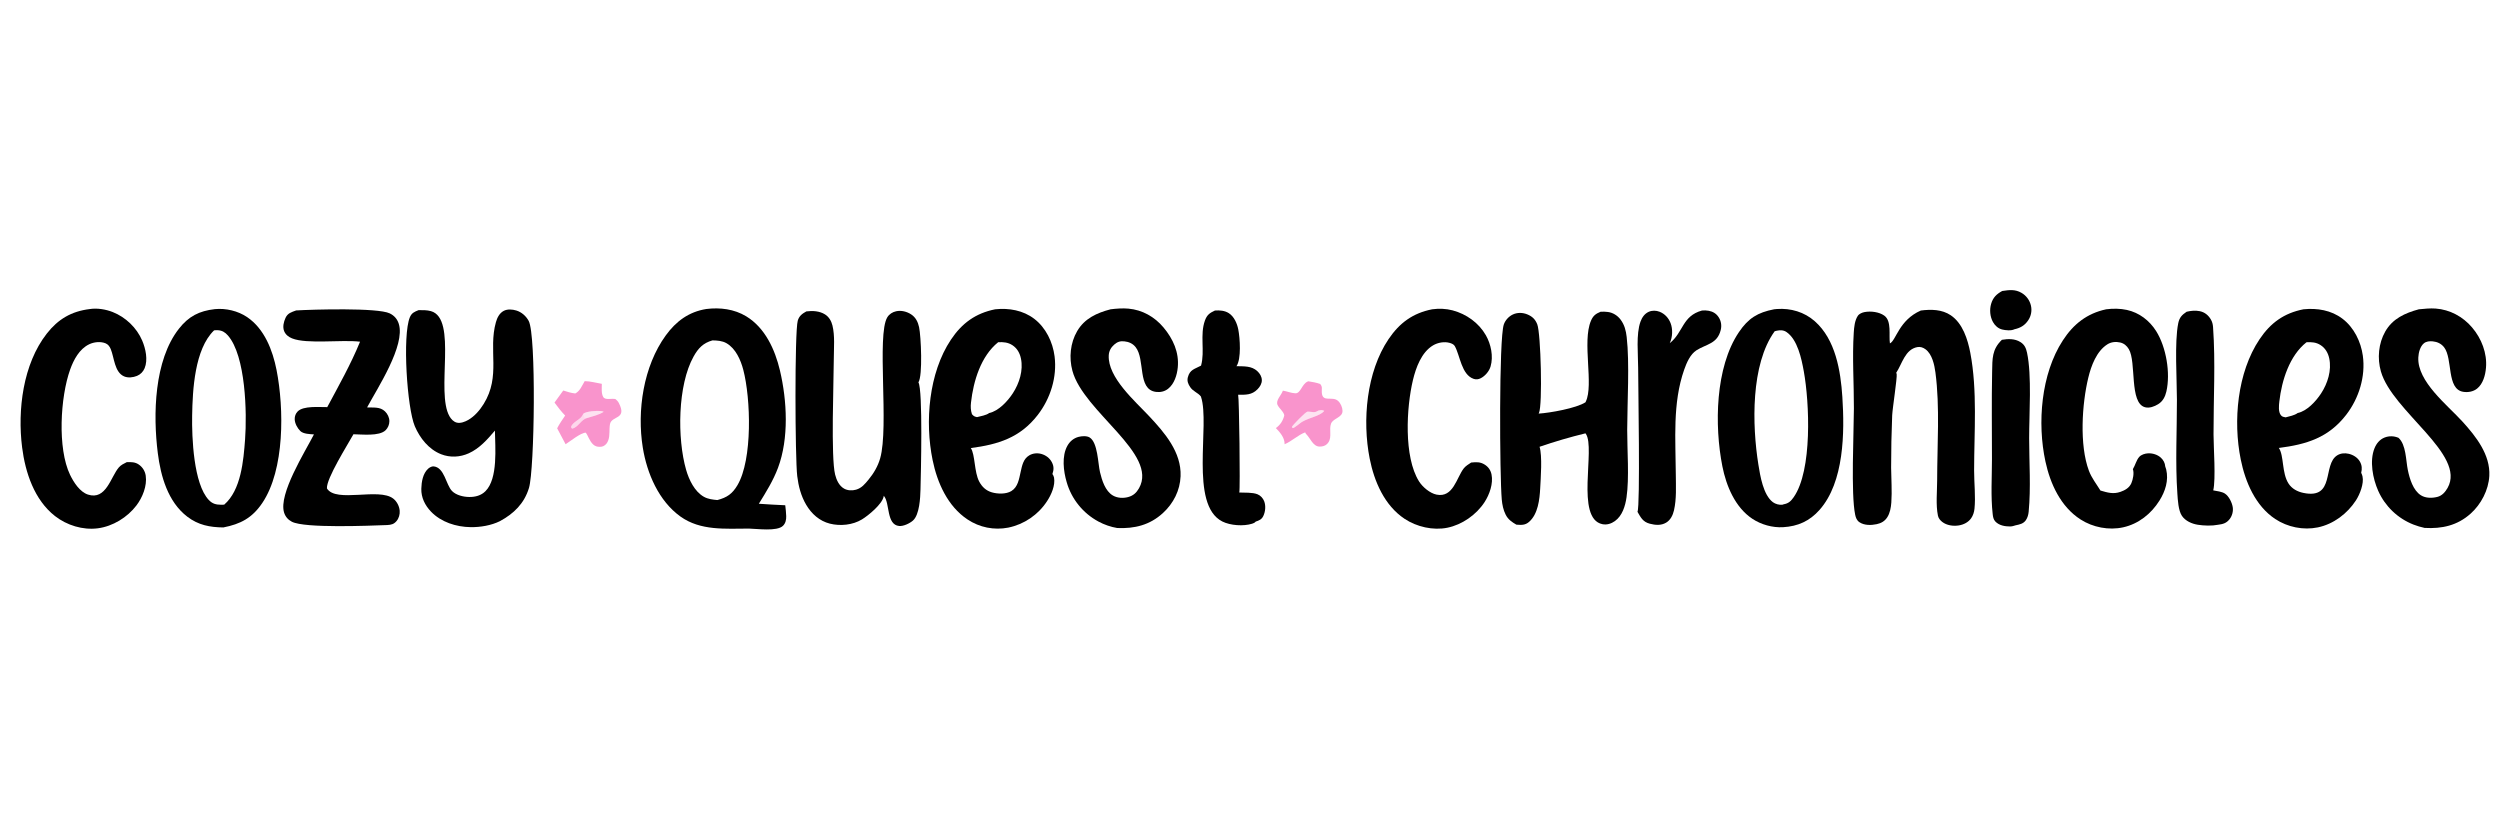
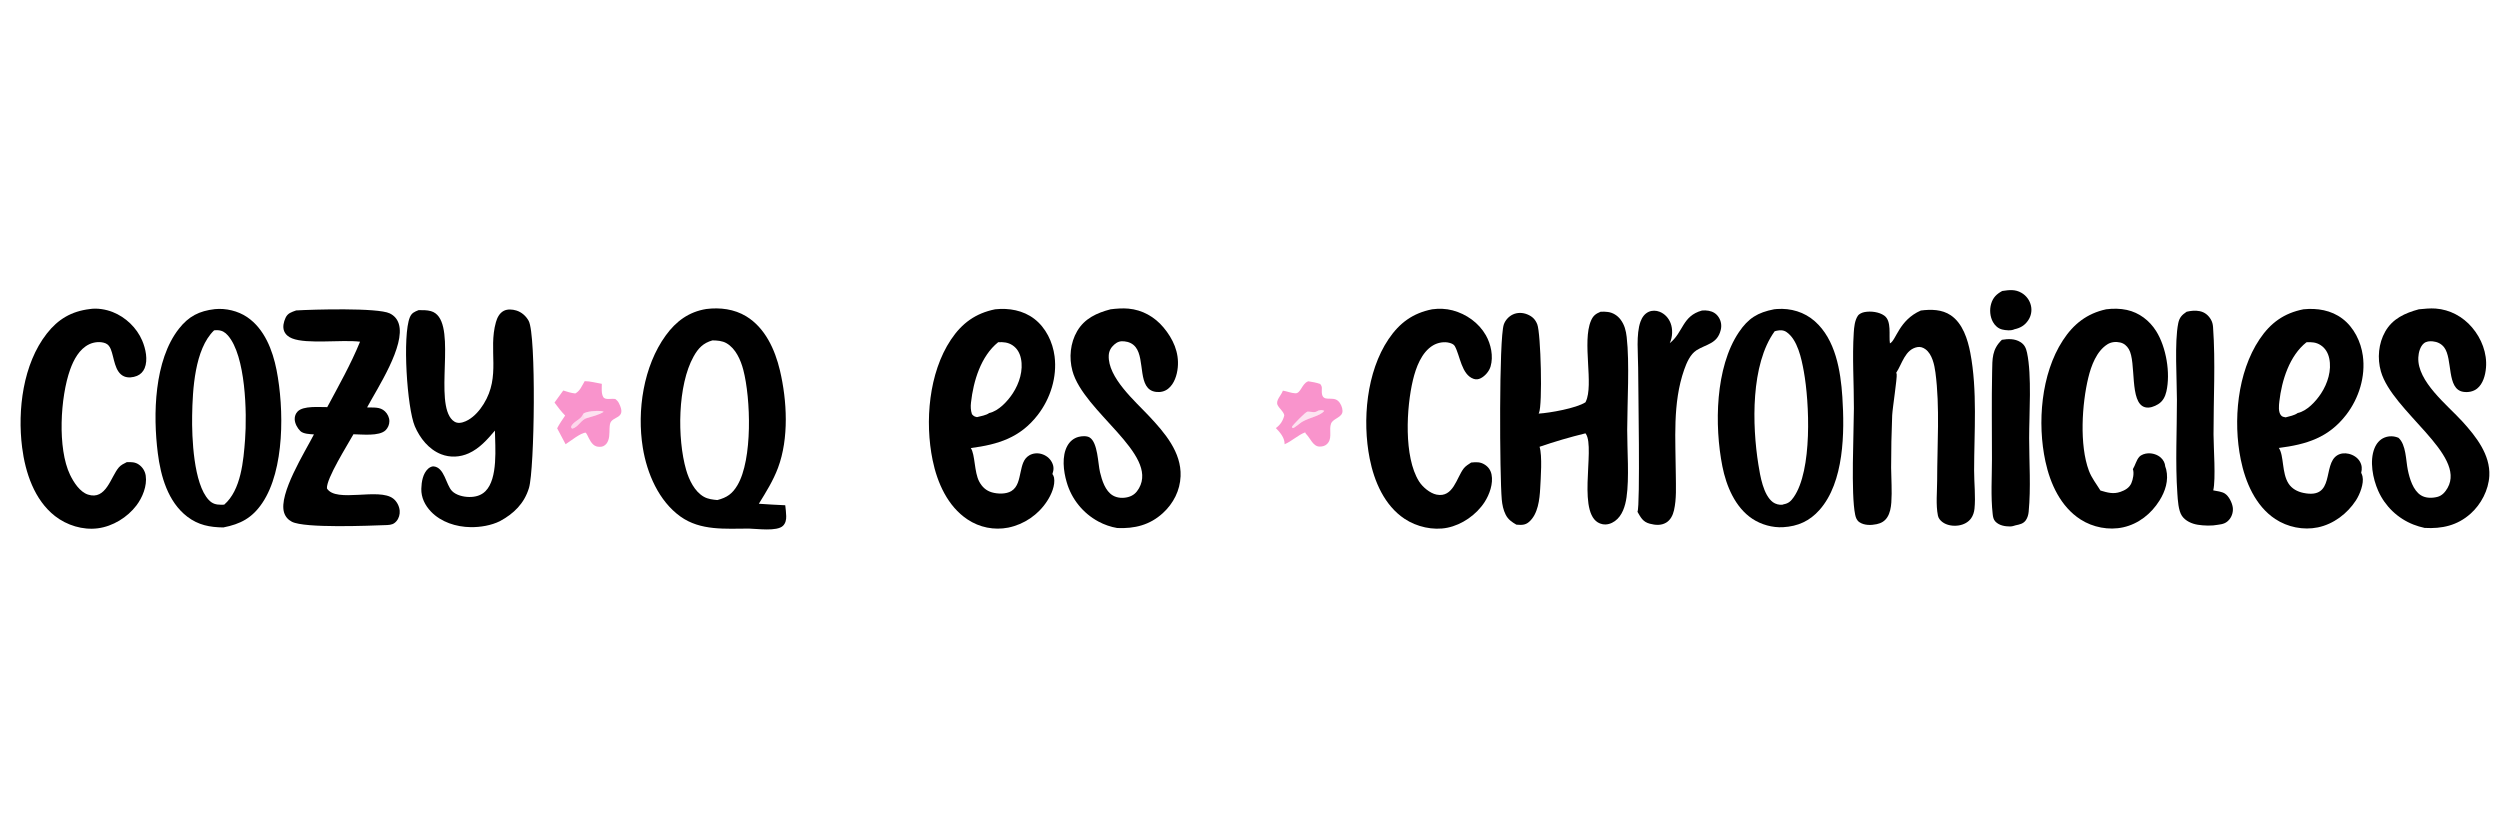
<svg xmlns="http://www.w3.org/2000/svg" width="600" height="200">
  <path d="M169.51 74.161C172.812 73.747 176.23 74.172 179.107 75.925C183.637 78.683 186.001 83.911 187.179 88.885C188.902 96.16 189.368 105.211 186.725 112.269C185.566 115.363 183.85 118.101 182.123 120.899C184.226 121.075 186.353 121.144 188.461 121.261C188.557 122.129 188.67 123.012 188.691 123.886C188.711 124.737 188.542 125.578 187.915 126.195C186.489 127.597 181.728 126.896 179.736 126.861C174.113 126.872 168.131 127.418 163.312 123.97C158.1 120.24 155.275 113.613 154.276 107.46C152.833 98.566 154.42 87.881 159.789 80.495C162.26 77.095 165.323 74.832 169.51 74.161ZM172.163 120.012C174.476 119.413 175.759 118.523 176.983 116.456C180.654 110.255 180.184 95.614 178.389 88.756C177.773 86.402 176.569 83.632 174.347 82.365C173.326 81.783 172.136 81.712 170.987 81.693C168.766 82.321 167.579 83.567 166.472 85.543C162.615 92.424 162.512 105.255 164.668 112.76C165.35 115.131 166.69 117.977 168.943 119.235C169.939 119.791 171.049 119.908 172.163 120.012Z" />
  <path d="M425.772 74.231C426.007 74.202 426.242 74.179 426.477 74.162C429.792 73.926 433.046 74.885 435.548 77.093C440.533 81.493 441.756 88.982 442.167 95.296C442.718 103.768 442.613 115.7 436.681 122.385C434.308 125.061 431.493 126.317 427.954 126.527C425.414 126.674 422.692 125.918 420.575 124.516C416.425 121.766 414.298 116.616 413.368 111.911C411.445 102.182 411.635 88.162 417.339 79.716C419.603 76.364 421.848 74.996 425.772 74.231ZM428.096 121.027C429.255 120.819 429.829 120.264 430.483 119.33C434.99 112.9 434.282 96.635 432.908 89.096C432.364 86.107 431.425 81.501 428.751 79.683C428.045 79.203 427.225 79.195 426.417 79.373C426.25 79.41 426.086 79.455 425.922 79.502C420.154 87.459 420.497 102.048 422.01 111.49C422.443 114.193 423.173 118.792 425.498 120.528C426.08 120.962 427.053 121.24 427.776 121.129C427.885 121.112 427.995 121.07 428.096 121.027Z" />
  <path d="M51.552 74.192C54.204 73.929 57.099 74.61 59.31 76.104C63.468 78.915 65.443 84.069 66.373 88.802C68.183 98.019 68.36 112.739 62.931 120.746C60.511 124.316 57.742 125.773 53.603 126.586C50.352 126.549 47.587 126.019 44.95 124.003C40.294 120.443 38.575 114.304 37.872 108.746C36.706 99.523 36.977 86.495 42.944 78.891C45.297 75.893 47.825 74.625 51.552 74.192ZM53.802 121.122C57.866 117.622 58.443 110.51 58.819 105.447C59.288 99.127 58.98 85.401 54.697 80.514C54.019 79.74 53.326 79.319 52.289 79.249C51.982 79.229 51.683 79.247 51.378 79.287C46.709 83.793 46.22 93.559 46.115 99.752C46.027 104.987 46.444 116.113 50.109 119.993C50.97 120.905 51.821 121.128 53.045 121.138C53.298 121.139 53.549 121.14 53.802 121.122Z" />
  <path d="M238.844 74.23C242.158 73.886 245.535 74.466 248.233 76.527C251.005 78.647 252.662 82.1 253.099 85.514C253.735 90.482 252.103 95.657 249.061 99.588C244.83 105.057 239.556 106.673 232.998 107.534C234.056 109.134 233.791 113.304 235.016 115.589C235.697 116.858 236.648 117.757 238.05 118.164C239.441 118.568 241.446 118.625 242.708 117.865C244.319 116.894 244.567 114.955 244.95 113.285C245.296 111.771 245.561 110.161 247.009 109.295C247.893 108.766 248.974 108.668 249.957 108.954C251.013 109.261 251.929 109.946 252.442 110.928C252.966 111.932 252.929 112.731 252.581 113.762C252.758 114.029 252.912 114.309 252.97 114.628C253.304 116.489 252.307 118.737 251.31 120.254C249.181 123.539 245.824 125.834 241.989 126.627C238.598 127.296 235.079 126.592 232.207 124.669C227.437 121.504 224.944 115.862 223.829 110.431C221.934 101.201 222.898 89.514 228.214 81.534C230.866 77.553 234.156 75.172 238.844 74.23ZM237.394 99.13C239.67 98.651 241.864 96.257 243.086 94.376C244.639 91.986 245.625 88.894 245.024 86.04C244.749 84.734 244.122 83.602 242.987 82.853C241.942 82.163 240.773 82.055 239.555 82.136C235.41 85.465 233.612 91.46 233.039 96.607C232.93 97.591 232.955 98.453 233.268 99.407C233.721 99.915 233.844 99.956 234.475 100.111C235.318 99.891 236.739 99.664 237.394 99.13Z" />
  <path d="M552.834 74.231C556.14 73.9 559.481 74.441 562.185 76.488C564.946 78.578 566.611 81.985 567.08 85.367C567.77 90.346 566.144 95.586 563.1 99.537C558.838 105.068 553.541 106.663 546.922 107.509C548.196 109.365 547.587 113.516 549.263 116.076C550.066 117.302 551.383 117.999 552.789 118.293C560.532 119.913 557.352 111.487 560.942 109.274C561.768 108.764 562.77 108.692 563.701 108.911C564.767 109.161 565.816 109.805 566.369 110.77C566.871 111.645 566.931 112.527 566.686 113.47C566.816 113.749 566.934 114.032 567.001 114.334C567.387 116.057 566.355 118.652 565.433 120.077C563.364 123.275 560.041 125.794 556.278 126.574C552.802 127.295 549.004 126.513 546.054 124.559C541.299 121.409 538.872 115.677 537.779 110.278C535.906 101.027 536.952 89.392 542.293 81.421C544.932 77.481 548.18 75.141 552.834 74.231ZM551.445 99.122C553.676 98.662 555.843 96.285 557.047 94.448C558.629 92.034 559.638 88.883 559.012 85.993C558.732 84.697 558.084 83.566 556.953 82.834C555.871 82.134 554.797 82.079 553.561 82.138C549.464 85.37 547.617 91.309 547.041 96.359C546.93 97.341 546.769 98.842 547.417 99.654C547.739 100.058 548.074 100.06 548.551 100.168C549.491 99.904 550.654 99.709 551.445 99.122Z" />
  <path d="M384.15 74.817C384.719 74.779 385.332 74.804 385.899 74.875C387.103 75.026 388.21 75.735 388.932 76.694C389.887 77.964 390.228 79.34 390.405 80.886C391.122 87.158 390.545 96.576 390.528 103.162C390.516 108.012 391.051 114.715 390.366 119.366C390.061 121.44 389.369 123.775 387.579 125.058C386.707 125.684 385.649 126.022 384.58 125.804C378.007 124.465 382.981 107.546 380.612 104.141C380.579 104.093 380.544 104.048 380.51 104.001C376.791 104.91 373.116 105.986 369.495 107.227C370.183 109.406 369.772 114.808 369.646 117.213C369.507 119.864 369.123 123.386 366.972 125.254C366.011 126.089 365.113 125.995 363.925 125.918C362.848 125.292 361.956 124.684 361.372 123.543C360.796 122.418 360.531 121.113 360.422 119.864C359.924 114.169 359.729 81.296 360.917 77.863C361.271 76.841 362.126 75.915 363.109 75.464C364.196 74.966 365.445 74.998 366.542 75.446C367.745 75.938 368.457 76.623 368.941 77.83C369.798 79.965 370.245 97.241 369.347 99.117C369.323 99.167 369.297 99.216 369.271 99.266C371.996 99.099 378.333 97.971 380.517 96.545C380.54 96.495 380.561 96.445 380.585 96.396C382.547 92.383 379.672 82.064 381.827 76.988C382.347 75.764 382.966 75.304 384.15 74.817Z" />
  <path d="M461 74.524C463.459 74.213 466.069 74.234 468.196 75.675C471.058 77.613 472.258 81.461 472.874 84.678C474.6 93.702 473.797 103.732 473.787 112.903C473.784 115.862 474.173 119.206 473.875 122.112C473.793 122.909 473.538 123.731 473.071 124.388C472.381 125.36 471.278 125.911 470.118 126.102C468.791 126.32 467.226 126.103 466.138 125.263C465.651 124.887 465.231 124.375 465.105 123.762C464.568 121.158 464.916 117.947 464.917 115.27C464.922 106.871 465.601 97.663 464.505 89.406C464.26 87.557 463.721 84.99 462.109 83.817C461.54 83.402 460.884 83.173 460.179 83.301C457.207 83.842 456.517 87.32 455.097 89.457C455.139 89.558 455.186 89.676 455.203 89.785C455.343 90.719 454.212 97.889 454.123 99.697C453.953 103.879 453.868 108.064 453.87 112.25C453.895 115.015 454.116 117.851 453.918 120.606C453.831 121.808 453.606 123.116 452.946 124.145C452.337 125.094 451.476 125.575 450.388 125.806C449.06 126.088 447.42 126.115 446.259 125.328C445.636 124.905 445.389 124.248 445.241 123.538C444.198 118.544 444.919 103.873 444.936 98.01C444.953 91.993 444.516 85.806 444.904 79.812C444.989 78.504 445.131 76.915 445.877 75.8C446.22 75.287 446.937 74.999 447.528 74.892C449.013 74.622 450.971 74.857 452.218 75.744C454.052 77.05 453.28 80.46 453.579 82.414C455.05 81.763 455.716 76.836 461 74.524Z" />
-   <path d="M193.525 74.737C195.008 74.54 196.703 74.636 198.003 75.456C198.957 76.058 199.524 77.038 199.788 78.115C200.398 80.609 200.122 83.472 200.114 86.035C200.095 91.538 199.393 109.766 200.429 113.901C200.752 115.191 201.376 116.588 202.583 117.268C203.437 117.749 204.525 117.785 205.452 117.521C206.802 117.137 207.597 116.142 208.46 115.096C209.705 113.588 210.702 111.879 211.242 109.992C213.382 102.511 210.386 80.356 212.952 76.154C213.423 75.384 214.184 74.904 215.056 74.707C216.278 74.429 217.637 74.771 218.671 75.448C219.782 76.177 220.31 77.276 220.583 78.541C221.037 80.654 221.485 90.138 220.422 91.764C221.515 93.601 221.015 113.867 220.918 117.484C220.866 119.444 220.694 123.524 219.108 124.933C218.347 125.608 216.829 126.337 215.795 126.238C212.697 125.938 213.607 120.79 212.157 119.046C212.139 119.025 212.12 119.004 212.102 118.982C212.093 119.046 212.087 119.109 212.075 119.172C211.731 120.989 208.416 123.717 206.863 124.662C204.648 126.009 201.664 126.307 199.168 125.674C196.672 125.041 194.771 123.329 193.482 121.144C192.247 119.051 191.624 116.662 191.335 114.264C190.819 109.995 190.696 79.663 191.46 76.971C191.785 75.825 192.525 75.288 193.525 74.737Z" />
  <path d="M100.463 74.433C101.403 74.417 102.505 74.415 103.415 74.669C109.88 76.477 104.519 94.087 107.886 99.925C108.266 100.583 108.861 101.238 109.629 101.427C110.534 101.649 111.616 101.226 112.386 100.78C113.924 99.89 115.144 98.454 116.074 96.963C120.269 90.231 117.129 84.049 119.019 77.326C119.321 76.252 119.869 75.149 120.896 74.608C121.798 74.133 122.981 74.237 123.925 74.524C125.198 74.912 126.254 75.859 126.886 77.018C128.715 80.374 128.304 112.656 126.952 117.113C125.824 120.832 123.323 123.273 119.981 125.077C117.899 126.116 115.259 126.549 112.944 126.515C109.493 126.466 105.85 125.319 103.424 122.775C102 121.282 101.063 119.403 101.116 117.308C101.159 115.65 101.482 113.642 102.761 112.481C103.046 112.222 103.618 111.898 104.018 111.927C106.694 112.119 107.014 116.375 108.507 117.865C109.507 118.864 111.237 119.261 112.602 119.276C114.063 119.292 115.465 118.938 116.523 117.872C119.554 114.816 118.837 107.356 118.782 103.34C116.985 105.46 115.1 107.616 112.514 108.786C110.411 109.738 108.041 109.866 105.883 109.023C102.915 107.864 100.782 105.166 99.561 102.309C97.687 97.922 96.559 80.49 98.364 76.147C98.8 75.098 99.468 74.829 100.463 74.433Z" />
  <path d="M580.524 74.231C581.839 74.106 583.231 73.956 584.552 74.052C587.978 74.301 591.086 75.987 593.299 78.587C595.564 81.248 596.939 84.762 596.635 88.282C596.484 90.034 595.937 92.117 594.504 93.263C593.591 93.993 592.348 94.212 591.209 94.042C587.112 93.432 588.719 86.122 586.586 83.353C585.913 82.48 584.95 82.032 583.865 81.925C583.12 81.851 582.304 81.909 581.71 82.414C580.824 83.168 580.454 84.639 580.397 85.771C580.102 91.562 587.373 97.2 590.988 101.177C594.23 104.743 597.707 109.128 597.435 114.219C597.254 117.61 595.459 121.038 592.933 123.288C589.741 126.131 586.066 126.937 581.904 126.698C580.985 126.51 580.108 126.232 579.232 125.899C575.452 124.416 572.41 121.502 570.766 117.79C569.473 114.875 568.641 110.633 569.886 107.569C570.344 106.442 571.141 105.461 572.296 105.009C573.402 104.576 574.565 104.619 575.648 105.081C577.483 106.748 577.398 110.488 577.876 112.793C578.303 114.858 579.131 117.697 581.036 118.88C582.177 119.588 583.722 119.58 584.994 119.248C586.115 118.955 586.871 118.069 587.425 117.091C591.956 109.092 574.154 98.755 571.414 89.137C570.519 85.995 570.832 82.42 572.463 79.56C574.229 76.463 577.227 75.124 580.524 74.231Z" />
  <path d="M266.541 74.231C267.914 74.06 269.428 73.947 270.805 74.069C274.153 74.365 277.102 76.03 279.244 78.592C281.544 81.344 283.016 84.566 282.664 88.2C282.488 90.02 281.829 92.141 280.336 93.312C279.497 93.971 278.474 94.188 277.427 94.055C272.893 93.477 274.913 86.264 272.538 83.297C271.84 82.424 270.887 82.027 269.793 81.916C268.822 81.818 268.14 82.066 267.405 82.709C266.628 83.388 266.15 84.252 266.099 85.291C265.835 90.587 272.413 96.273 275.802 99.889C279.514 103.849 283.562 108.519 283.341 114.284C283.21 117.718 281.615 120.831 279.094 123.139C275.945 126.022 272.298 126.905 268.135 126.725C266.608 126.474 264.991 125.914 263.633 125.176C259.914 123.178 257.161 119.763 256 115.705C255.228 113.086 254.779 109.463 256.184 106.968C256.776 105.918 257.687 105.155 258.861 104.848C259.625 104.648 260.819 104.558 261.522 104.997C263.486 106.226 263.499 111.245 264.004 113.336C264.471 115.273 265.252 117.844 267.089 118.92C268.17 119.554 269.567 119.614 270.759 119.293C271.988 118.961 272.75 118.257 273.366 117.171C278.05 108.912 260.049 98.882 257.38 88.999C256.53 85.852 256.86 82.313 258.518 79.475C260.305 76.416 263.253 75.097 266.541 74.231Z" />
  <path d="M505.479 74.231C507.113 74.022 508.838 74.03 510.451 74.383C513.404 75.029 515.878 76.924 517.474 79.462C519.896 83.312 520.944 89.538 519.931 93.958C519.641 95.227 519.078 96.323 517.939 97.017C517.043 97.562 515.866 98.022 514.809 97.738C510.98 96.707 512.78 86.893 510.912 83.787C510.424 82.975 509.773 82.413 508.839 82.195C507.813 81.956 506.69 82.064 505.79 82.629C503.166 84.277 501.883 87.788 501.192 90.641C499.672 96.916 499.029 106.806 501.334 112.972C501.988 114.722 503.139 116.151 504.104 117.728C505.825 118.228 507.184 118.655 508.938 118.035C510.024 117.651 511.043 117.075 511.525 115.967C511.918 115.062 512.231 113.532 511.89 112.591C512.455 111.692 512.711 110.449 513.415 109.658C513.906 109.107 514.809 108.838 515.522 108.801C516.62 108.744 517.814 109.107 518.627 109.863C519.217 110.413 519.604 111.135 519.654 111.938C519.755 112.179 519.829 112.416 519.889 112.67C520.509 115.309 519.674 117.905 518.271 120.143C516.282 123.315 513.253 125.741 509.551 126.558C506.116 127.317 502.278 126.566 499.331 124.67C494.568 121.605 492.064 116.129 490.904 110.762C488.91 101.532 489.847 89.762 495.071 81.715C497.628 77.776 500.869 75.225 505.479 74.231Z" />
  <path d="M71.072 74.505C75.046 74.271 90.626 73.814 93.52 75.204C94.608 75.726 95.34 76.555 95.705 77.708C97.348 82.901 90.58 93.157 88.101 97.781C89.632 97.861 91.195 97.576 92.397 98.732C93.025 99.337 93.451 100.209 93.449 101.088C93.446 101.904 93.118 102.686 92.538 103.26C91.008 104.755 86.829 104.241 84.824 104.222C83.46 106.704 78.255 114.921 78.468 117.23C80.661 120.766 90.934 116.968 94.385 119.669C95.249 120.346 95.837 121.48 95.925 122.571C95.996 123.456 95.736 124.393 95.154 125.072C94.512 125.82 93.899 125.948 92.945 126.012C88.564 126.172 73.123 126.82 70.047 125.216C69.129 124.737 68.487 124.005 68.18 123.013C66.805 118.56 73.204 108.448 75.346 104.258C74.388 104.19 72.801 104.159 72.084 103.455C71.362 102.748 70.748 101.612 70.729 100.594C70.716 99.9 70.953 99.246 71.441 98.748C72.828 97.333 76.67 97.735 78.541 97.709C81.277 92.59 84.221 87.385 86.411 82.009C81.99 81.464 73.697 82.654 70.098 81.213C69.269 80.881 68.536 80.319 68.195 79.471C67.788 78.456 68.087 77.253 68.525 76.293C69.051 75.141 69.96 74.914 71.072 74.505Z" />
  <path d="M343.718 74.231C345.331 74.009 347.051 74.067 348.626 74.487C351.928 75.367 354.898 77.473 356.606 80.46C357.834 82.607 358.446 85.525 357.741 87.943C357.409 89.083 356.454 90.221 355.386 90.772C354.834 91.056 354.287 91.13 353.697 90.934C350.73 89.946 350.428 85.312 349.144 83.052C348.913 82.644 348.366 82.418 347.935 82.297C346.628 81.928 345.097 82.203 343.94 82.884C341.163 84.52 339.819 88.237 339.11 91.192C337.535 97.755 336.87 109.654 340.567 115.535C341.412 116.88 343.183 118.383 344.768 118.705C348.799 119.524 349.555 114.642 351.317 112.392C351.755 111.833 352.486 111.398 353.078 111.01C354.301 110.893 355.236 110.818 356.33 111.505C357.211 112.059 357.761 112.854 357.968 113.874C358.413 116.067 357.478 118.684 356.296 120.507C354.332 123.534 350.917 125.932 347.37 126.653C343.938 127.351 340.012 126.446 337.115 124.525C332.278 121.316 329.808 115.563 328.722 110.052C326.918 100.897 327.948 89.254 333.26 81.383C335.888 77.487 339.105 75.139 343.718 74.231Z" />
  <path d="M21.528 74.177C23.278 73.886 25.398 74.24 27.034 74.886C30.149 76.114 32.809 78.653 34.126 81.736C34.949 83.663 35.548 86.371 34.704 88.382C34.354 89.216 33.715 89.874 32.874 90.216C31.933 90.598 30.73 90.743 29.775 90.327C27.466 89.322 27.425 85.823 26.579 83.783C26.328 83.177 25.946 82.638 25.318 82.388C24.11 81.907 22.57 82.071 21.414 82.621C19.044 83.749 17.68 86.333 16.835 88.692C14.481 95.258 13.751 107.609 16.818 113.963C17.669 115.724 19.144 118.056 21.11 118.698C25.483 120.126 26.583 114.408 28.533 112.164C29.027 111.596 29.772 111.237 30.438 110.91C31.476 110.897 32.4 110.864 33.295 111.479C34.206 112.096 34.815 113.067 34.973 114.155C35.333 116.607 34.204 119.386 32.746 121.306C30.573 124.169 27.059 126.331 23.477 126.794C19.87 127.26 16.042 126.073 13.196 123.851C8.241 119.983 6.067 113.398 5.306 107.367C4.172 98.38 5.518 87.382 11.221 80.075C13.937 76.595 17.158 74.706 21.528 74.177Z" />
  <path d="M408.482 74.524C409.027 74.475 409.544 74.487 410.084 74.586C411.109 74.773 411.905 75.255 412.478 76.135C413.076 77.052 413.238 78.129 412.978 79.189C412.155 82.539 409.536 82.561 407.154 84.068C405.654 85.016 404.769 87.111 404.207 88.713C401.374 96.788 402.152 105.535 402.195 113.947C402.21 116.755 402.391 119.737 401.754 122.491C401.486 123.649 400.923 124.812 399.866 125.438C398.64 126.164 397.272 126.033 395.952 125.69C394.308 125.263 393.796 124.222 392.995 122.841C393.688 121.406 393.157 92.508 393.157 88.272C393.156 85.027 392.617 80.2 393.724 77.179C394.091 76.18 394.698 75.28 395.698 74.834C396.52 74.468 397.478 74.495 398.308 74.822C399.55 75.312 400.46 76.315 400.94 77.55C401.498 78.987 401.417 80.891 400.776 82.282L400.733 82.373C404.038 79.74 403.702 75.836 408.482 74.524Z" />
-   <path d="M291.589 74.524C292.718 74.441 293.939 74.531 294.914 75.158C296.184 75.975 296.901 77.617 297.184 79.055C297.597 81.148 297.947 86.126 296.757 87.884C298.557 87.943 300.356 87.772 301.769 89.086C302.371 89.645 302.816 90.372 302.84 91.209C302.865 92.066 302.388 92.83 301.805 93.423C300.424 94.828 298.978 94.743 297.154 94.744C297.401 95.458 297.68 117.298 297.43 118.203C298.715 118.261 300.619 118.142 301.81 118.63C302.544 118.93 303.13 119.578 303.41 120.313C303.829 121.413 303.693 122.799 303.19 123.851C302.806 124.655 302.181 124.924 301.373 125.183C301.115 125.477 300.863 125.579 300.493 125.695C298.442 126.338 295.286 126.131 293.355 125.155C285.381 121.123 290.478 101.894 288.241 95.238C288.231 95.208 288.221 95.179 288.211 95.15C287.485 94.218 286.364 93.976 285.646 92.904C285.151 92.164 284.852 91.437 285.082 90.549C285.565 88.68 286.752 88.563 288.138 87.805C288.178 87.783 288.217 87.761 288.256 87.739C289.216 84.256 287.926 80.382 289.191 76.907C289.686 75.549 290.344 75.103 291.589 74.524Z" />
  <path d="M524.793 74.817C525.866 74.577 526.849 74.458 527.94 74.681C529.096 74.917 529.961 75.61 530.569 76.608C530.942 77.22 531.084 77.821 531.134 78.528C531.737 86.993 531.232 95.764 531.247 104.266C531.253 107.418 531.821 114.952 531.18 117.69C532.032 117.856 533.269 117.984 533.992 118.467C534.939 119.098 535.682 120.609 535.857 121.721C536.012 122.715 535.723 123.805 535.103 124.597C534.336 125.578 533.5 125.792 532.332 125.943C530.859 126.238 528.937 126.176 527.451 125.937C526.028 125.707 524.506 125.036 523.671 123.817C522.791 122.532 522.671 119.978 522.566 118.46C522.056 111.06 522.47 103.378 522.462 95.951C522.458 91.076 521.861 82.084 522.775 77.588C523.054 76.212 523.655 75.583 524.793 74.817Z" />
  <path d="M480.458 81.552C481.972 81.303 483.521 81.247 484.885 82.087C485.892 82.707 486.249 83.546 486.488 84.654C487.659 90.084 486.991 99.41 486.996 105.173C487.002 110.947 487.43 117.084 486.879 122.823C486.811 123.526 486.62 124.234 486.219 124.825C485.623 125.703 484.717 125.871 483.747 126.075C483.322 126.221 482.863 126.35 482.41 126.351C481.167 126.355 479.807 126.107 478.912 125.192C478.419 124.689 478.321 124.062 478.244 123.379C477.76 119.104 478.068 114.522 478.07 110.217C478.072 103.226 477.969 96.213 478.111 89.224C478.175 86.081 478.054 83.864 480.458 81.552Z" />
  <path fill="#F994CC" d="M313.982 91.508C314.961 91.663 315.897 91.815 316.836 92.148C317.446 92.888 317.182 93.242 317.23 94.16C317.364 96.755 319.764 94.928 321.163 96.243C321.767 96.811 322.186 97.774 322.204 98.598C322.241 100.233 319.937 100.368 319.449 101.674C318.929 103.062 319.7 104.827 318.835 106.147C318.74 106.296 318.627 106.434 318.501 106.557C318.007 107.036 317.354 107.192 316.684 107.18C315.144 107.151 314.499 105.229 313.54 104.237L313.404 104.098L313.241 103.77C311.564 104.369 310.04 105.902 308.285 106.627C308.294 106.548 308.303 106.494 308.301 106.417C308.257 104.972 307.17 103.717 306.208 102.744C307.281 101.951 307.893 101.016 308.222 99.725C308.207 98.932 306.965 97.985 306.612 97.189C306.123 96.083 307.454 94.926 307.829 93.908L307.884 93.753C308.892 93.909 309.827 94.334 310.864 94.392C312.169 94.464 312.404 92.214 313.81 91.582C313.867 91.557 313.925 91.533 313.982 91.508ZM310.609 102.615C311.096 102.272 311.597 101.943 312.056 101.562C313.572 100.307 316.735 99.997 317.819 98.609C317.239 98.317 317.03 98.432 316.402 98.536C315.4 99.222 314.868 98.75 313.777 98.801C313.391 98.819 310.206 102.035 310.038 102.498L310.295 102.757L310.609 102.615Z" />
  <path fill="#F994CC" fill-opacity="0.263" d="M316.402 98.536C317.03 98.432 317.239 98.317 317.819 98.609C316.735 99.997 313.572 100.307 312.056 101.562C311.597 101.943 311.096 102.272 310.609 102.615L310.295 102.757L310.038 102.498C310.206 102.035 313.391 98.819 313.777 98.801C314.868 98.75 315.4 99.222 316.402 98.536Z" />
  <path fill="#F994CC" d="M140.326 91.476C141.619 91.476 143.148 91.907 144.438 92.119C144.436 93.087 144.28 94.417 144.776 95.273C145.263 96.112 146.823 95.548 147.71 95.777C148.025 96.039 148.311 96.317 148.502 96.685C150.615 100.742 146.781 99.707 146.394 101.801C146.161 103.059 146.432 104.408 145.989 105.661C145.764 106.3 145.406 106.784 144.792 107.08C144.335 107.3 143.549 107.278 143.074 107.111C141.972 106.726 141.407 105.326 140.918 104.357L140.606 103.847C139.456 103.783 136.833 105.931 135.746 106.615L133.715 102.79C134.271 101.715 134.959 100.732 135.637 99.732C134.687 98.759 133.889 97.711 133.082 96.618L135.179 93.722C136.134 94.021 137.063 94.331 138.064 94.433C139.218 93.837 139.658 92.581 140.326 91.476ZM139.991 99.294C139.972 99.343 139.954 99.393 139.934 99.442C139.365 100.813 137.512 101.122 137.047 102.482L137.279 102.868C138.762 102.616 139.4 100.684 140.902 100.328C142.159 99.92 143.809 99.573 144.888 98.827C144.683 98.745 144.469 98.676 144.248 98.65C143.26 98.532 140.678 98.713 139.991 99.294Z" />
  <path fill="#F994CC" fill-opacity="0.271" d="M139.991 99.294C140.678 98.713 143.26 98.532 144.248 98.65C144.469 98.676 144.683 98.745 144.888 98.827C143.809 99.573 142.159 99.92 140.902 100.328L140.238 100.17L139.991 99.294Z" />
  <path fill="#F994CC" fill-opacity="0.365" d="M139.991 99.294L140.238 100.17L140.902 100.328C139.4 100.684 138.762 102.616 137.279 102.868L137.047 102.482C137.512 101.122 139.365 100.813 139.934 99.442C139.954 99.393 139.972 99.343 139.991 99.294Z" />
  <path d="M480.529 69.839C480.554 69.835 480.579 69.83 480.604 69.827C482.232 69.581 483.653 69.404 485.164 70.284C486.295 70.941 487.108 72.031 487.415 73.302C487.714 74.533 487.476 75.834 486.762 76.881C485.93 78.124 484.863 78.721 483.447 79.029C482.712 79.418 481.299 79.282 480.505 79.079C479.54 78.831 478.798 78.15 478.317 77.294C477.599 76.013 477.459 74.339 477.867 72.936C478.313 71.407 479.174 70.577 480.529 69.839Z" />
</svg>